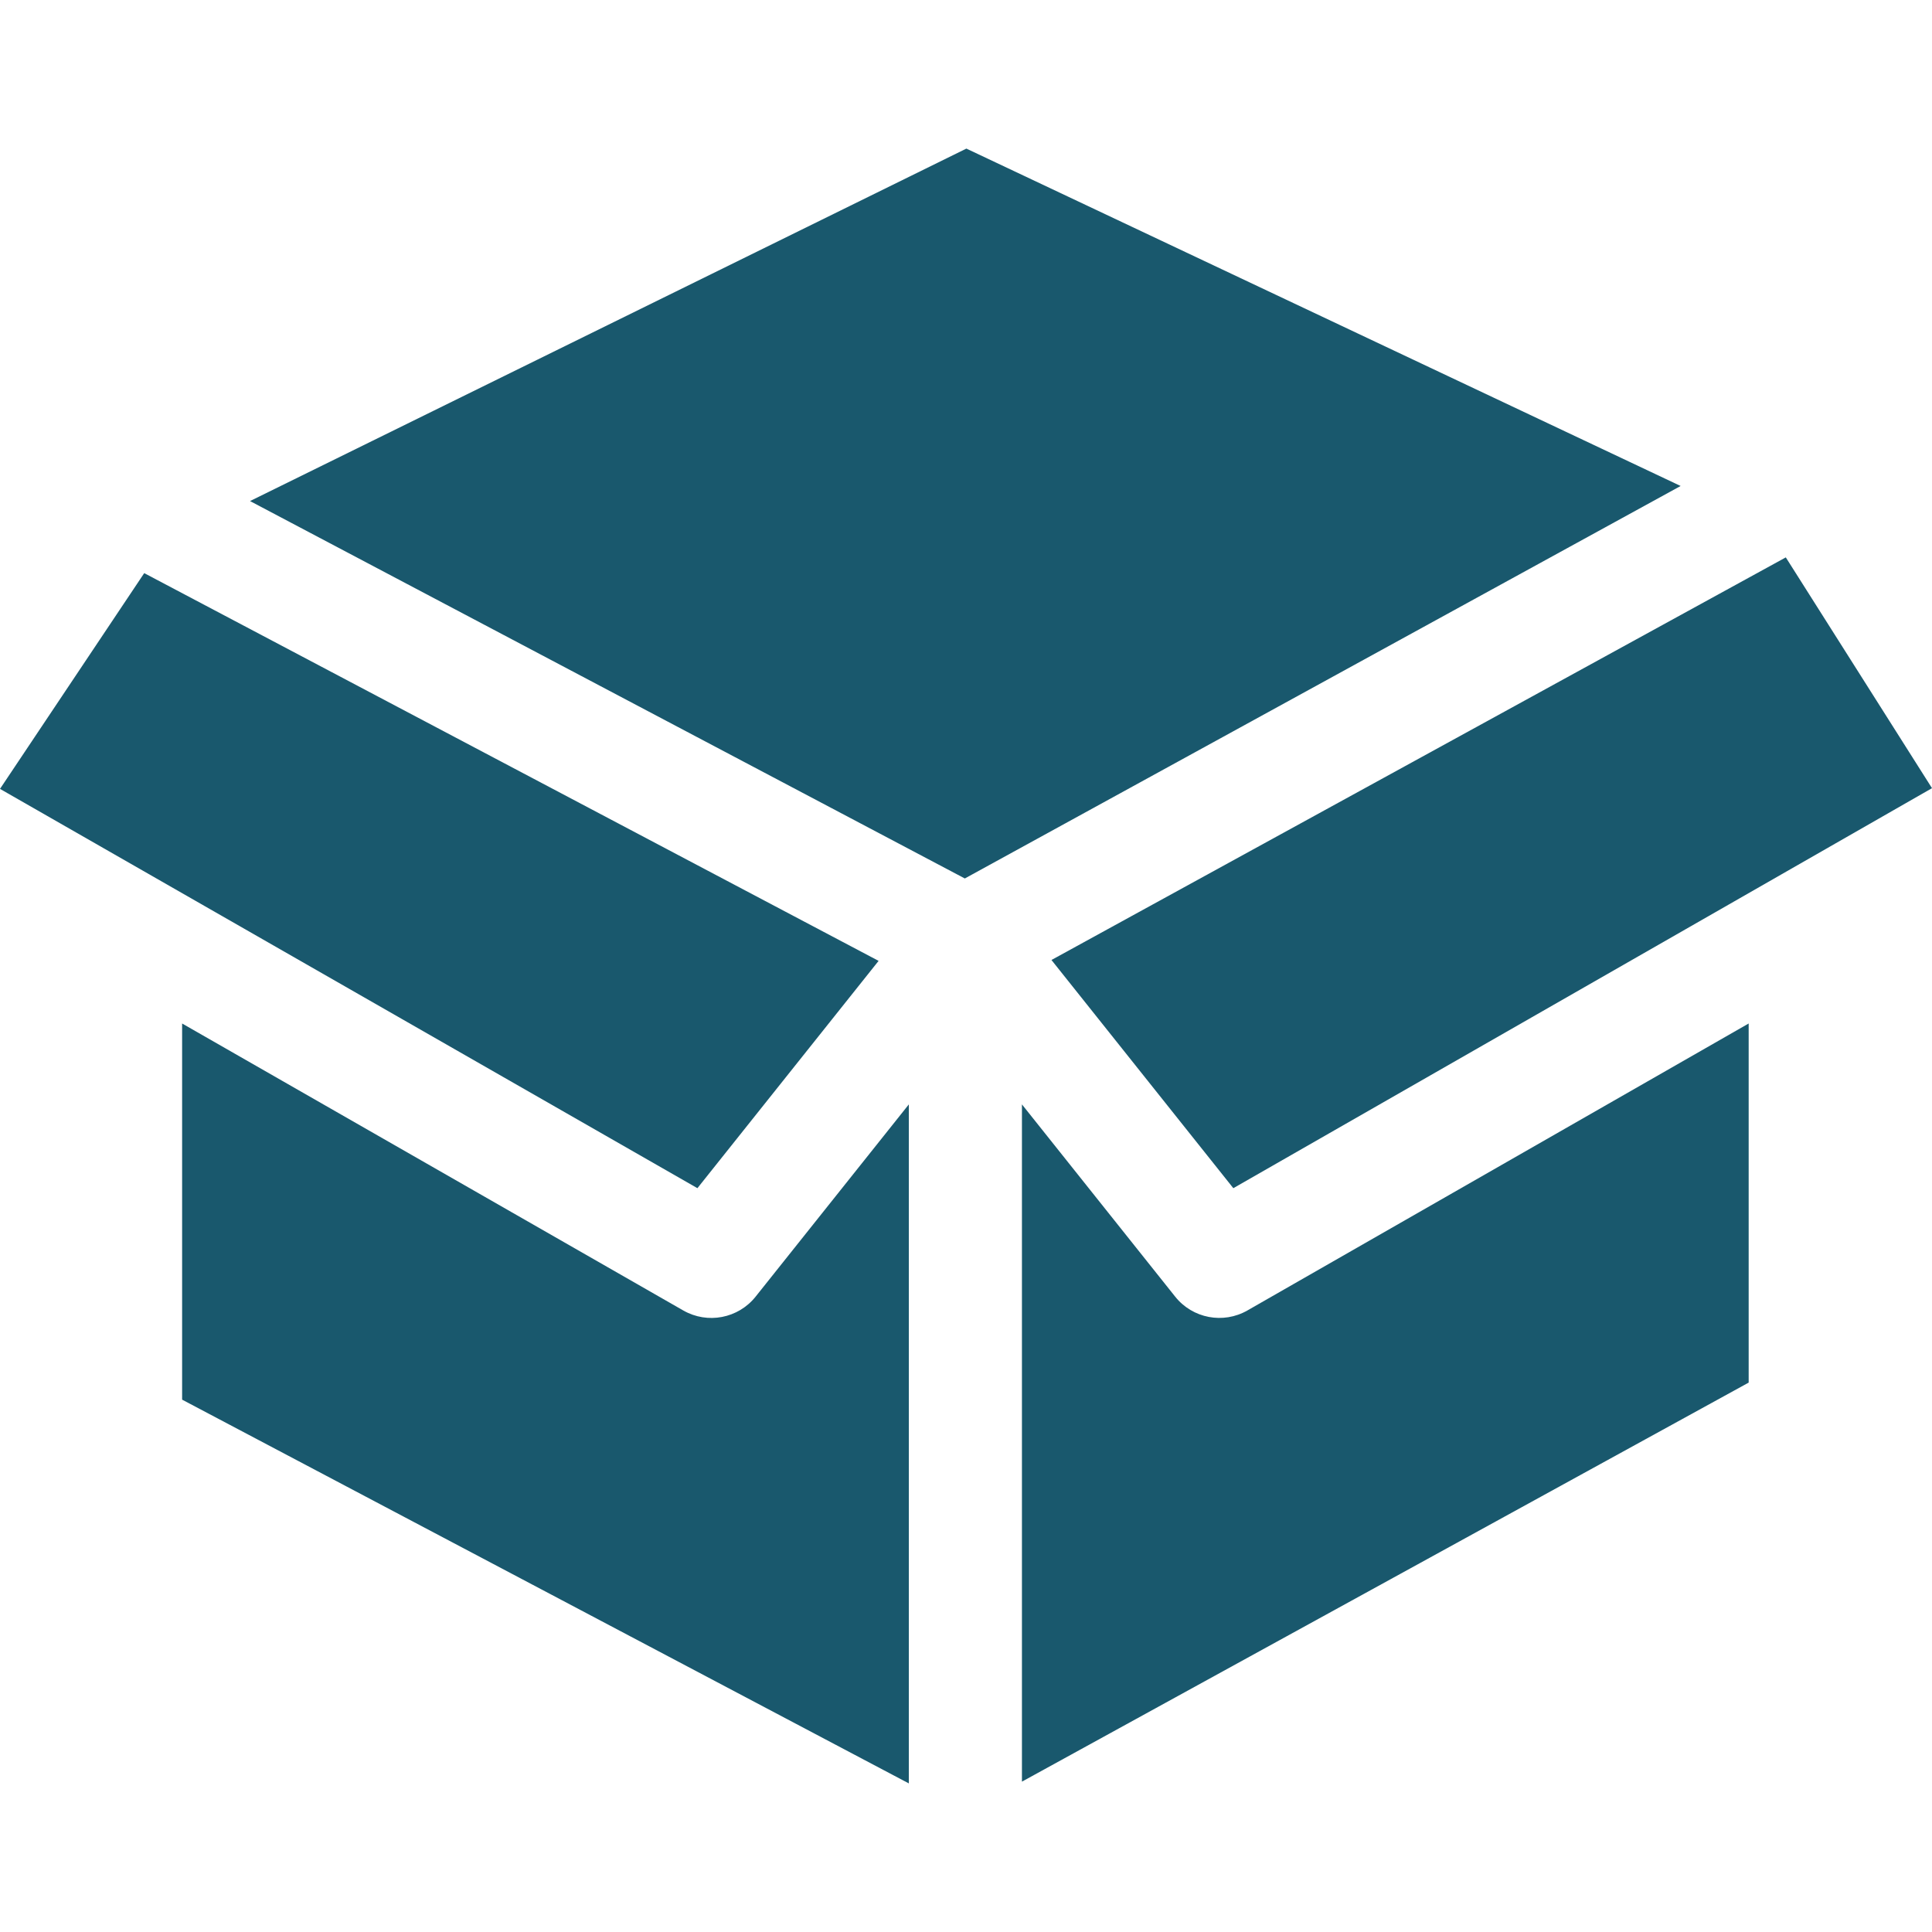
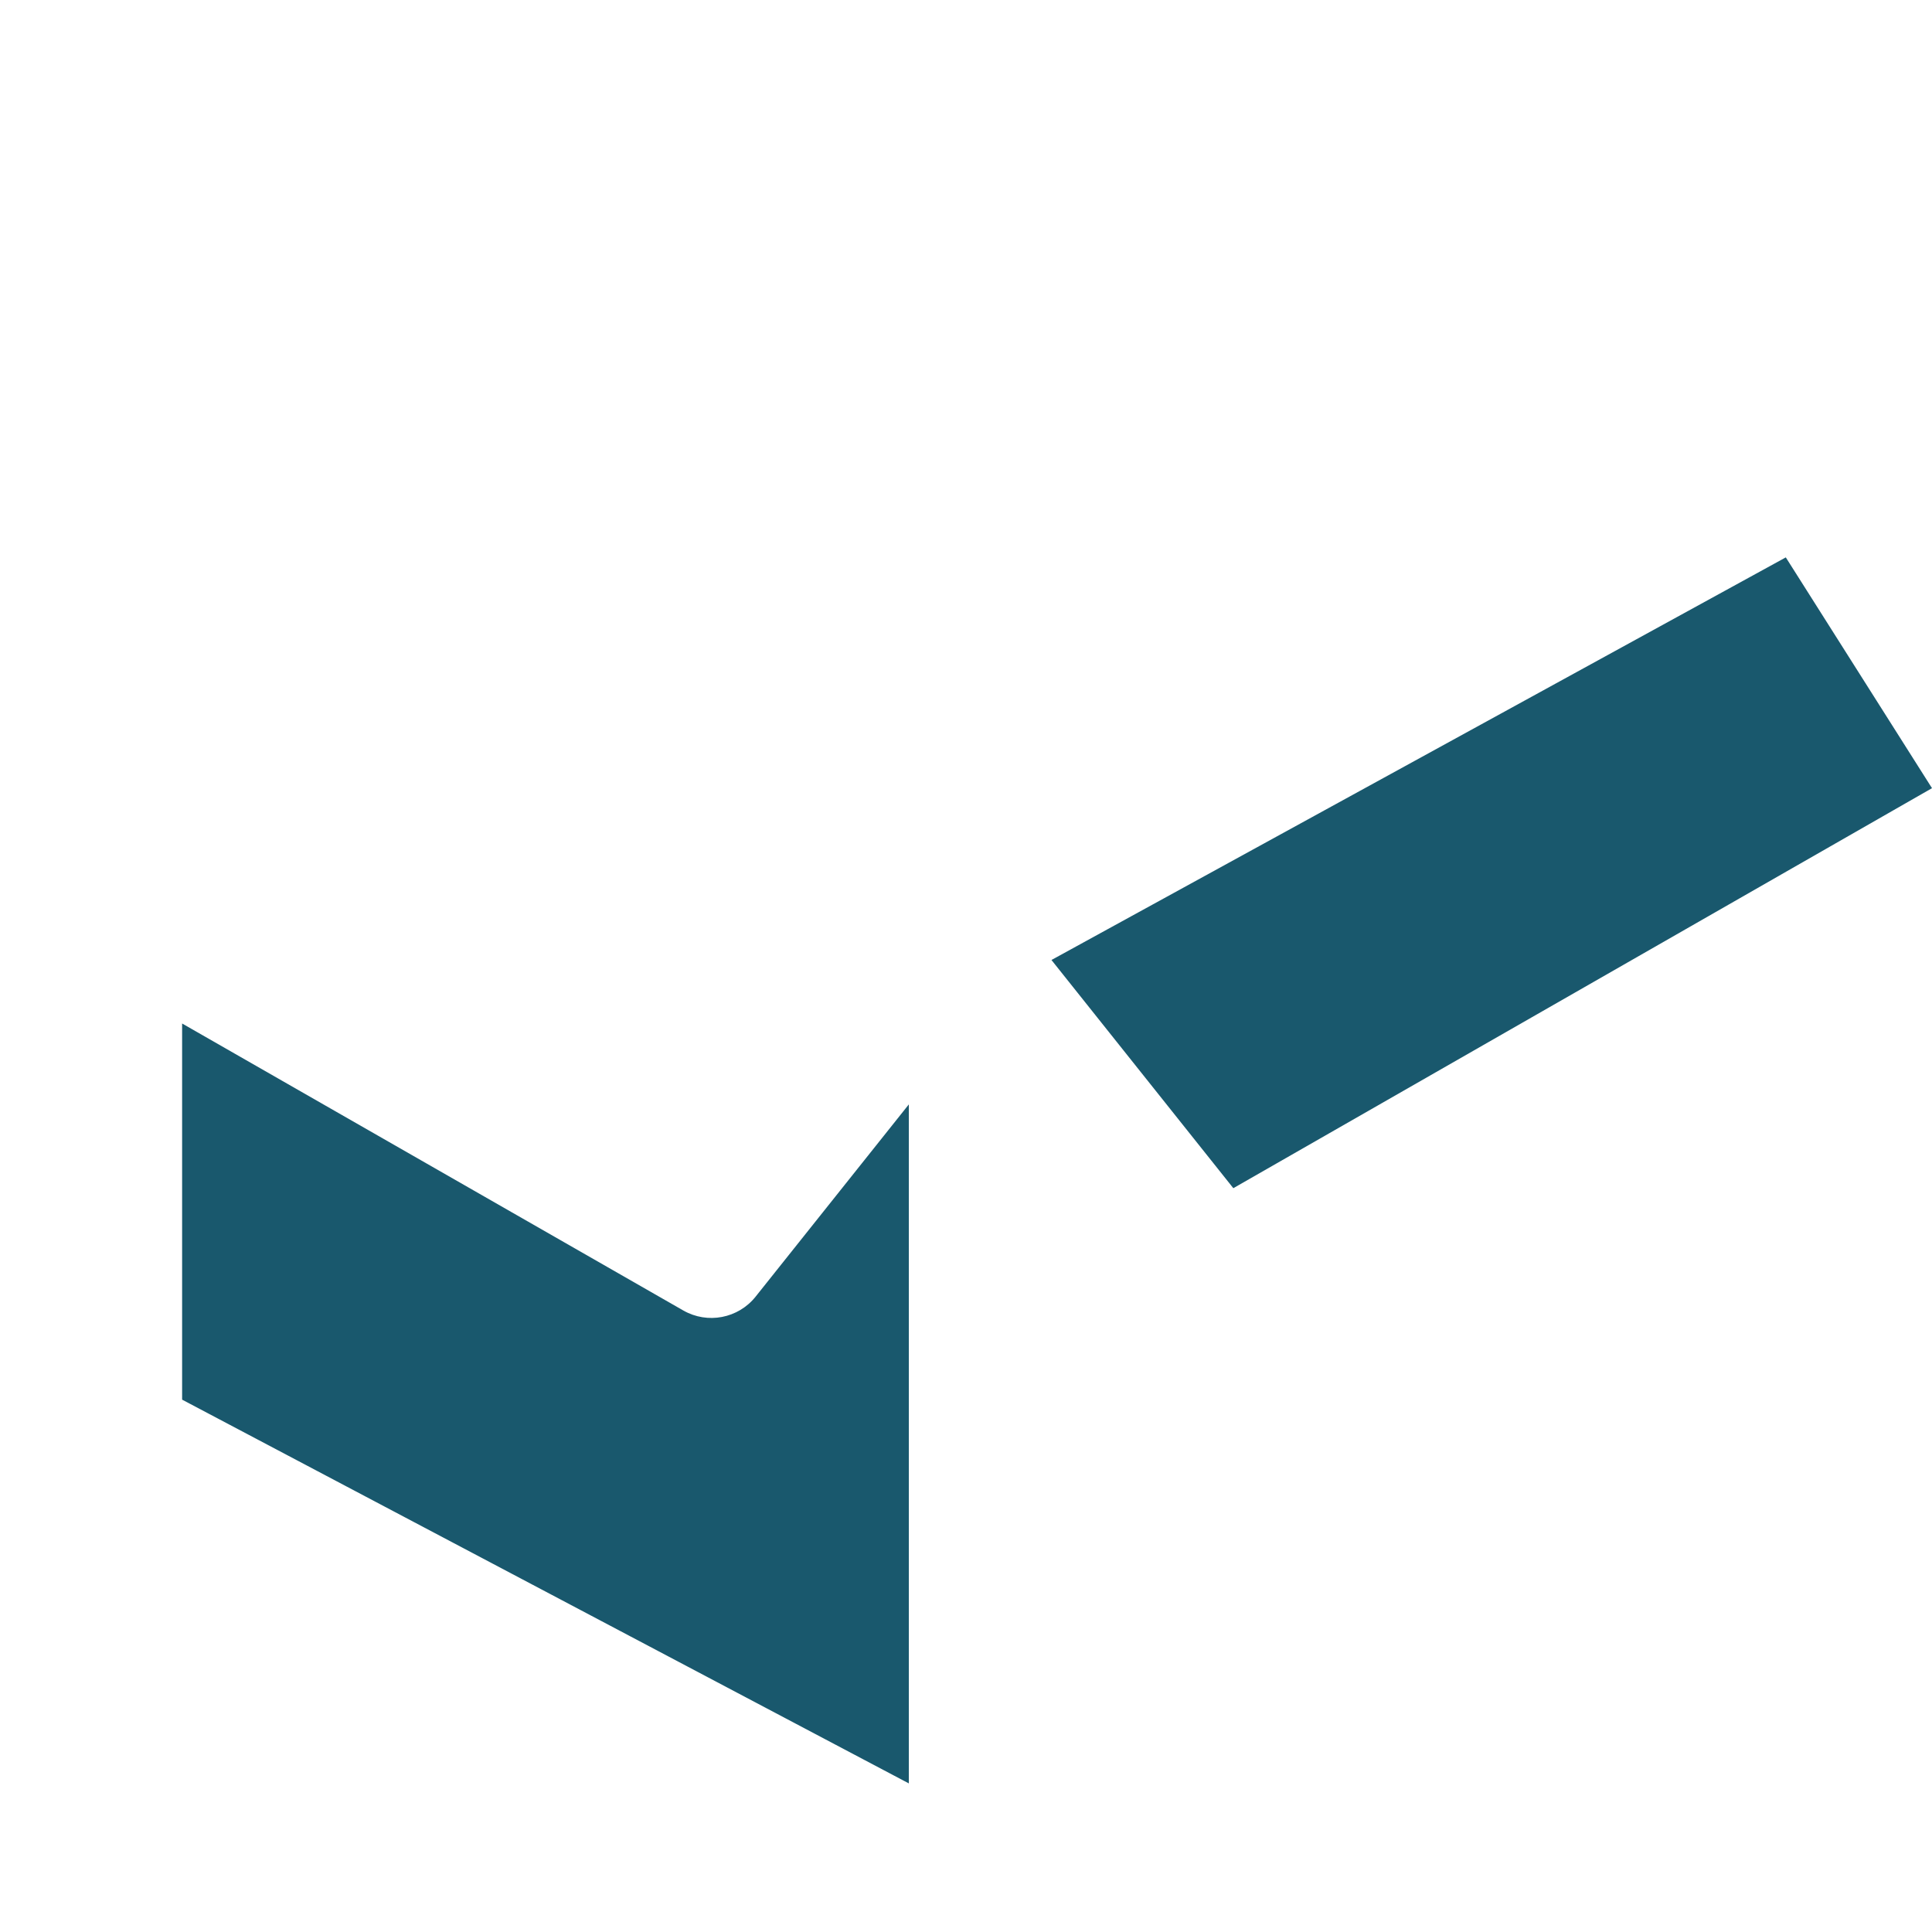
<svg xmlns="http://www.w3.org/2000/svg" width="46" height="46" viewBox="0 0 46 46" fill="none">
-   <path d="M0 18.783L16.605 28.29L20.919 22.878L3.434 13.646L0 18.783Z" fill="#19586D" />
  <path d="M25.035 22.857L29.365 28.29L46 18.766L42.519 13.271L25.035 22.857Z" fill="#19586D" />
-   <path d="M5.953 11.93L22.972 20.916L40.015 11.571L23.009 3.538L5.953 11.93Z" fill="#19586D" />
  <path d="M4.336 33.325L21.639 42.462V26.295L17.991 30.872C17.577 31.392 16.846 31.532 16.269 31.202L4.336 24.369V33.325Z" fill="#19586D" />
-   <path d="M24.332 26.295V42.42L41.635 32.919V24.369L29.701 31.201C29.125 31.531 28.394 31.392 27.98 30.872L24.332 26.295Z" fill="#19586D" />
</svg>